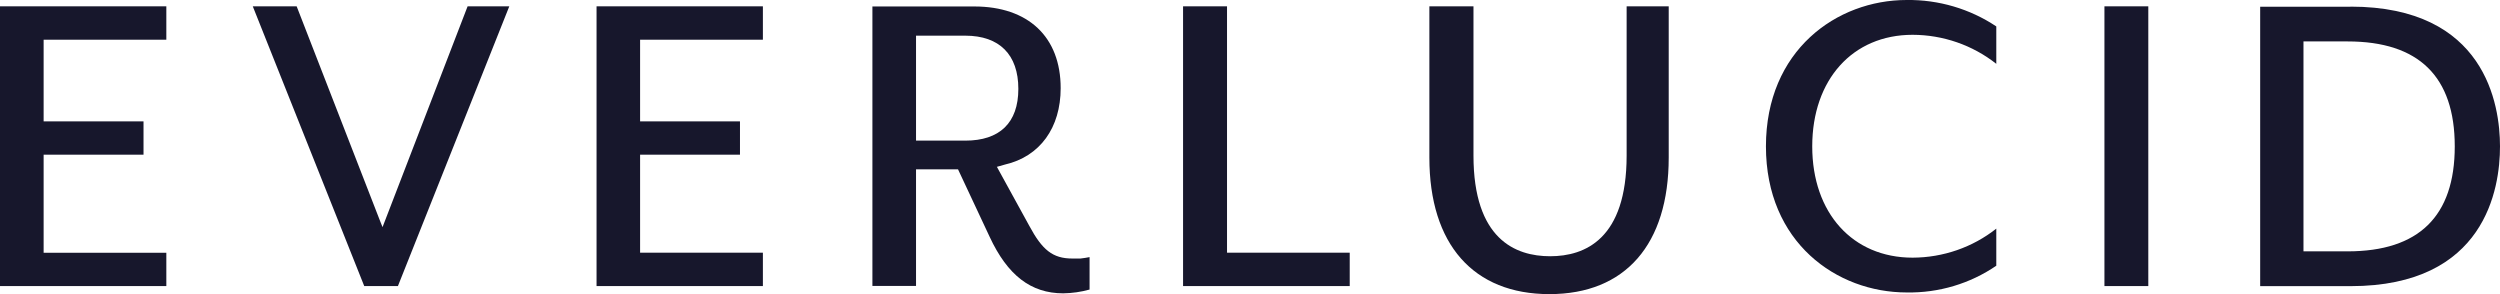
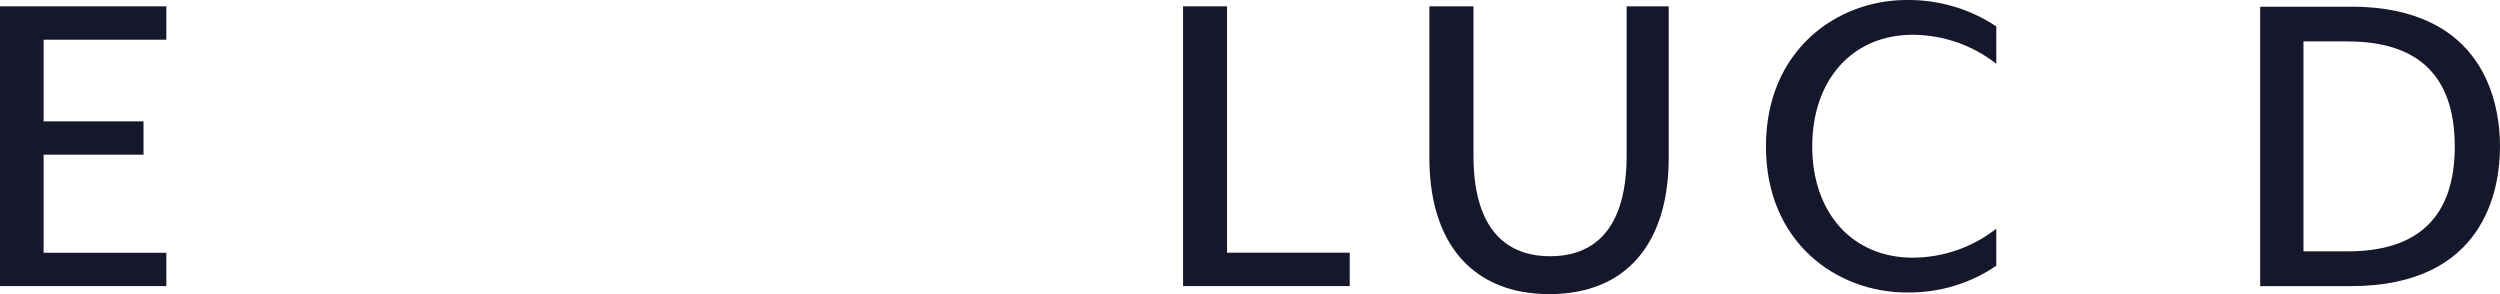
<svg xmlns="http://www.w3.org/2000/svg" fill="none" viewBox="0 0 187 22" height="22" width="187">
  <g clip-path="url(#clip0_3452_16)">
    <path fill="#17172C" d="M0 0.473V21.398H12.442V18.907H3.263V11.57H10.735V9.079H3.263V2.97H12.442V0.473H0Z" />
-     <path fill="#17172C" d="M38.095 0.473L29.764 21.398H27.245L18.908 0.473H22.19L28.45 16.582L28.614 16.989L34.977 0.473H38.095Z" />
-     <path fill="#17172C" d="M47.879 2.97V9.079H55.35V11.57H47.879V18.901H57.064V21.398H44.622V0.473H57.064V2.97H47.879Z" />
-     <path fill="#17172C" d="M72.206 10.519H68.519V2.668H72.206C74.761 2.668 76.172 4.091 76.172 6.647C76.172 9.203 74.761 10.519 72.206 10.519ZM80.816 19.338C80.616 19.338 80.41 19.338 80.21 19.338C78.739 19.338 77.958 18.695 76.989 16.889L74.567 12.479L75.173 12.308C77.801 11.7 79.338 9.545 79.338 6.594C79.338 2.763 76.917 0.484 72.878 0.484H65.256V21.386H68.519V12.668H71.661L74.029 17.721C75.361 20.584 77.11 21.941 79.526 21.941C80.194 21.932 80.858 21.837 81.5 21.658V19.232C81.276 19.273 81.058 19.314 80.816 19.338Z" />
    <path fill="#17172C" d="M100.959 18.901V21.398H88.493V0.473H91.781V18.901H100.959Z" />
    <path fill="#17172C" d="M124.82 0.473V11.789C124.82 18.282 121.575 22 115.896 22C110.216 22 106.917 18.282 106.917 11.789V0.473H110.216V11.635C110.216 17.874 113.335 19.167 115.95 19.167C118.566 19.167 121.672 17.874 121.672 11.635V0.473H124.82Z" />
-     <path fill="#17172C" d="M135.555 10.95C135.555 15.938 138.582 19.273 143.062 19.273C145.342 19.268 147.552 18.501 149.323 17.101V19.875C147.363 21.218 145.016 21.918 142.62 21.876C137.383 21.876 132.092 18.134 132.092 10.95C132.092 3.766 137.383 -1.04225e-05 142.62 -1.04225e-05C145.01 -0.03 147.351 0.66 149.323 1.977V4.775C147.552 3.375 145.342 2.608 143.062 2.603C138.576 2.603 135.555 5.956 135.555 10.95Z" />
-     <path fill="#17172C" d="M160.693 0.473H157.412V21.398H160.693V0.473Z" />
+     <path fill="#17172C" d="M135.555 10.95C135.555 15.938 138.582 19.273 143.062 19.273C145.342 19.268 147.552 18.501 149.323 17.101V19.875C147.363 21.218 145.016 21.918 142.62 21.876C137.383 21.876 132.092 18.134 132.092 10.95C132.092 3.766 137.383 -1.04225e-05 142.62 -1.04225e-05C145.01 -0.03 147.351 0.66 149.323 1.977V4.775C147.552 3.375 145.342 2.608 143.062 2.603C138.576 2.603 135.555 5.956 135.555 10.95" />
    <path fill="#17172C" d="M175.605 18.801H172.3V3.099H175.605C180.921 3.099 183.616 5.72 183.616 10.95C183.616 16.18 180.921 18.801 175.605 18.801ZM175.805 0.502H169.061V21.404H175.823C185.91 21.404 187 14.096 187 10.956C187 7.816 185.898 0.496 175.823 0.496" />
  </g>
  <defs>
    <clipPath id="clip0_3452_16">
      <rect fill="white" height="22" width="187" />
    </clipPath>
  </defs>
</svg>